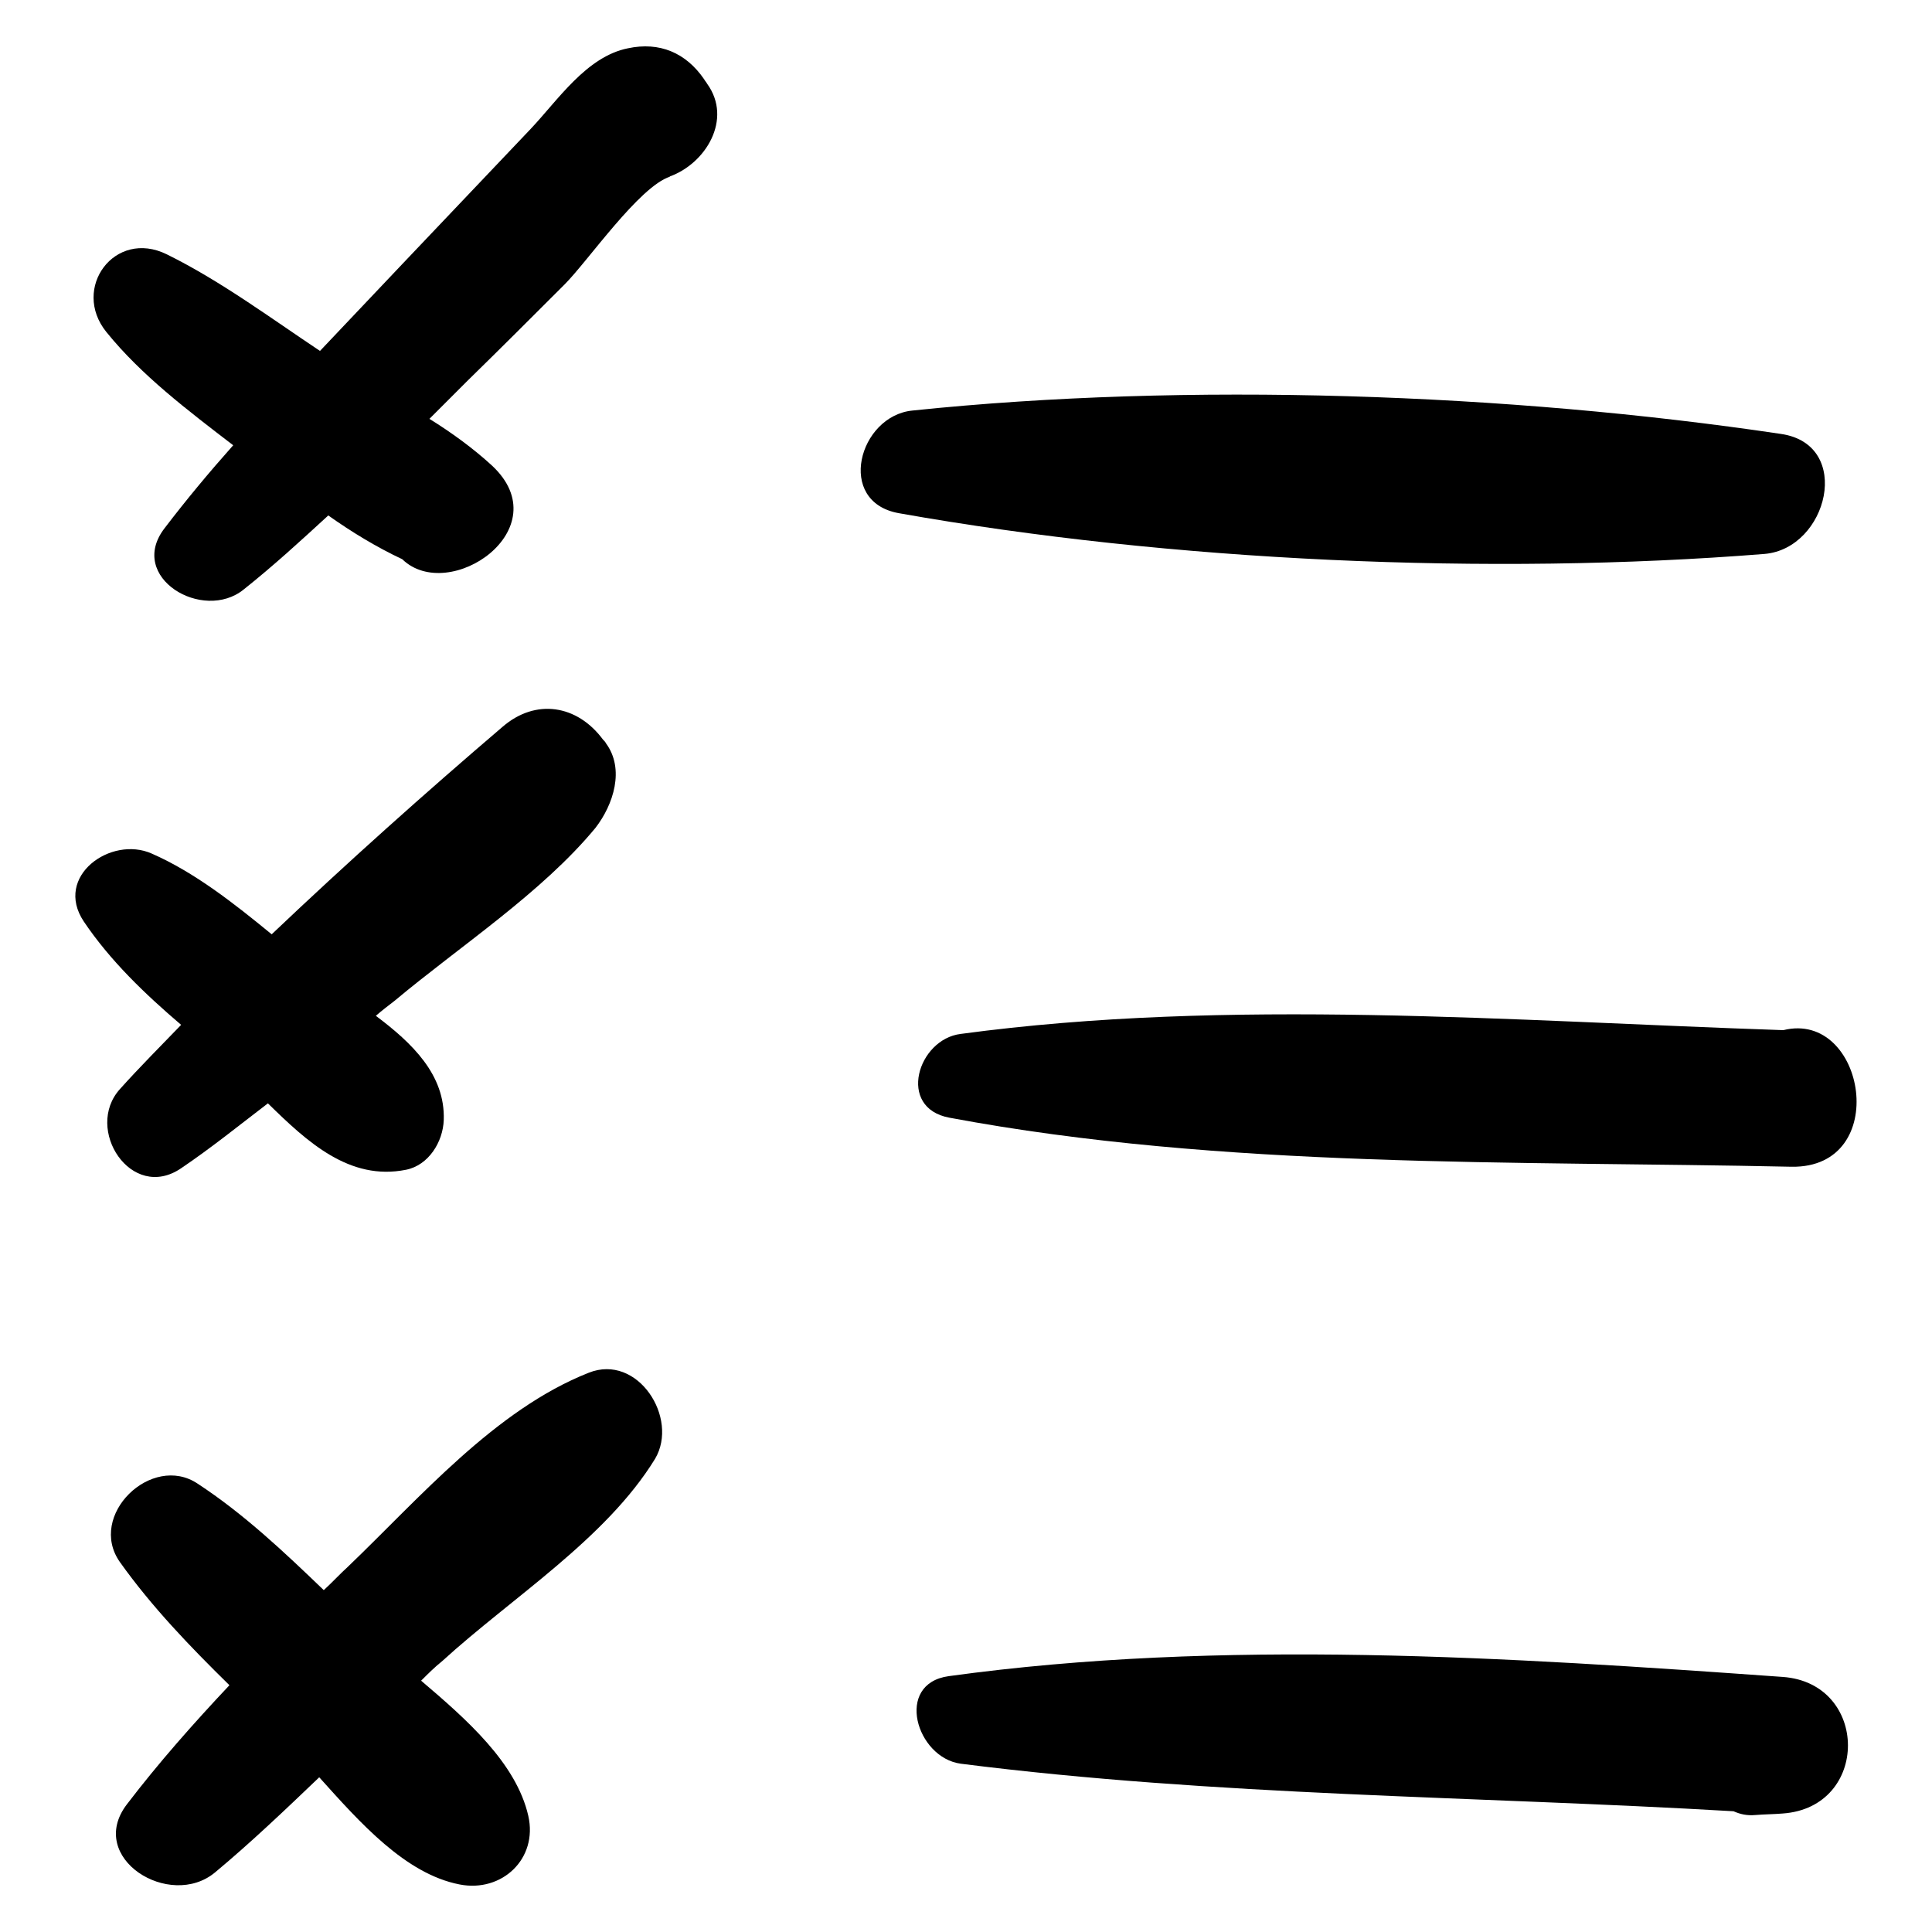
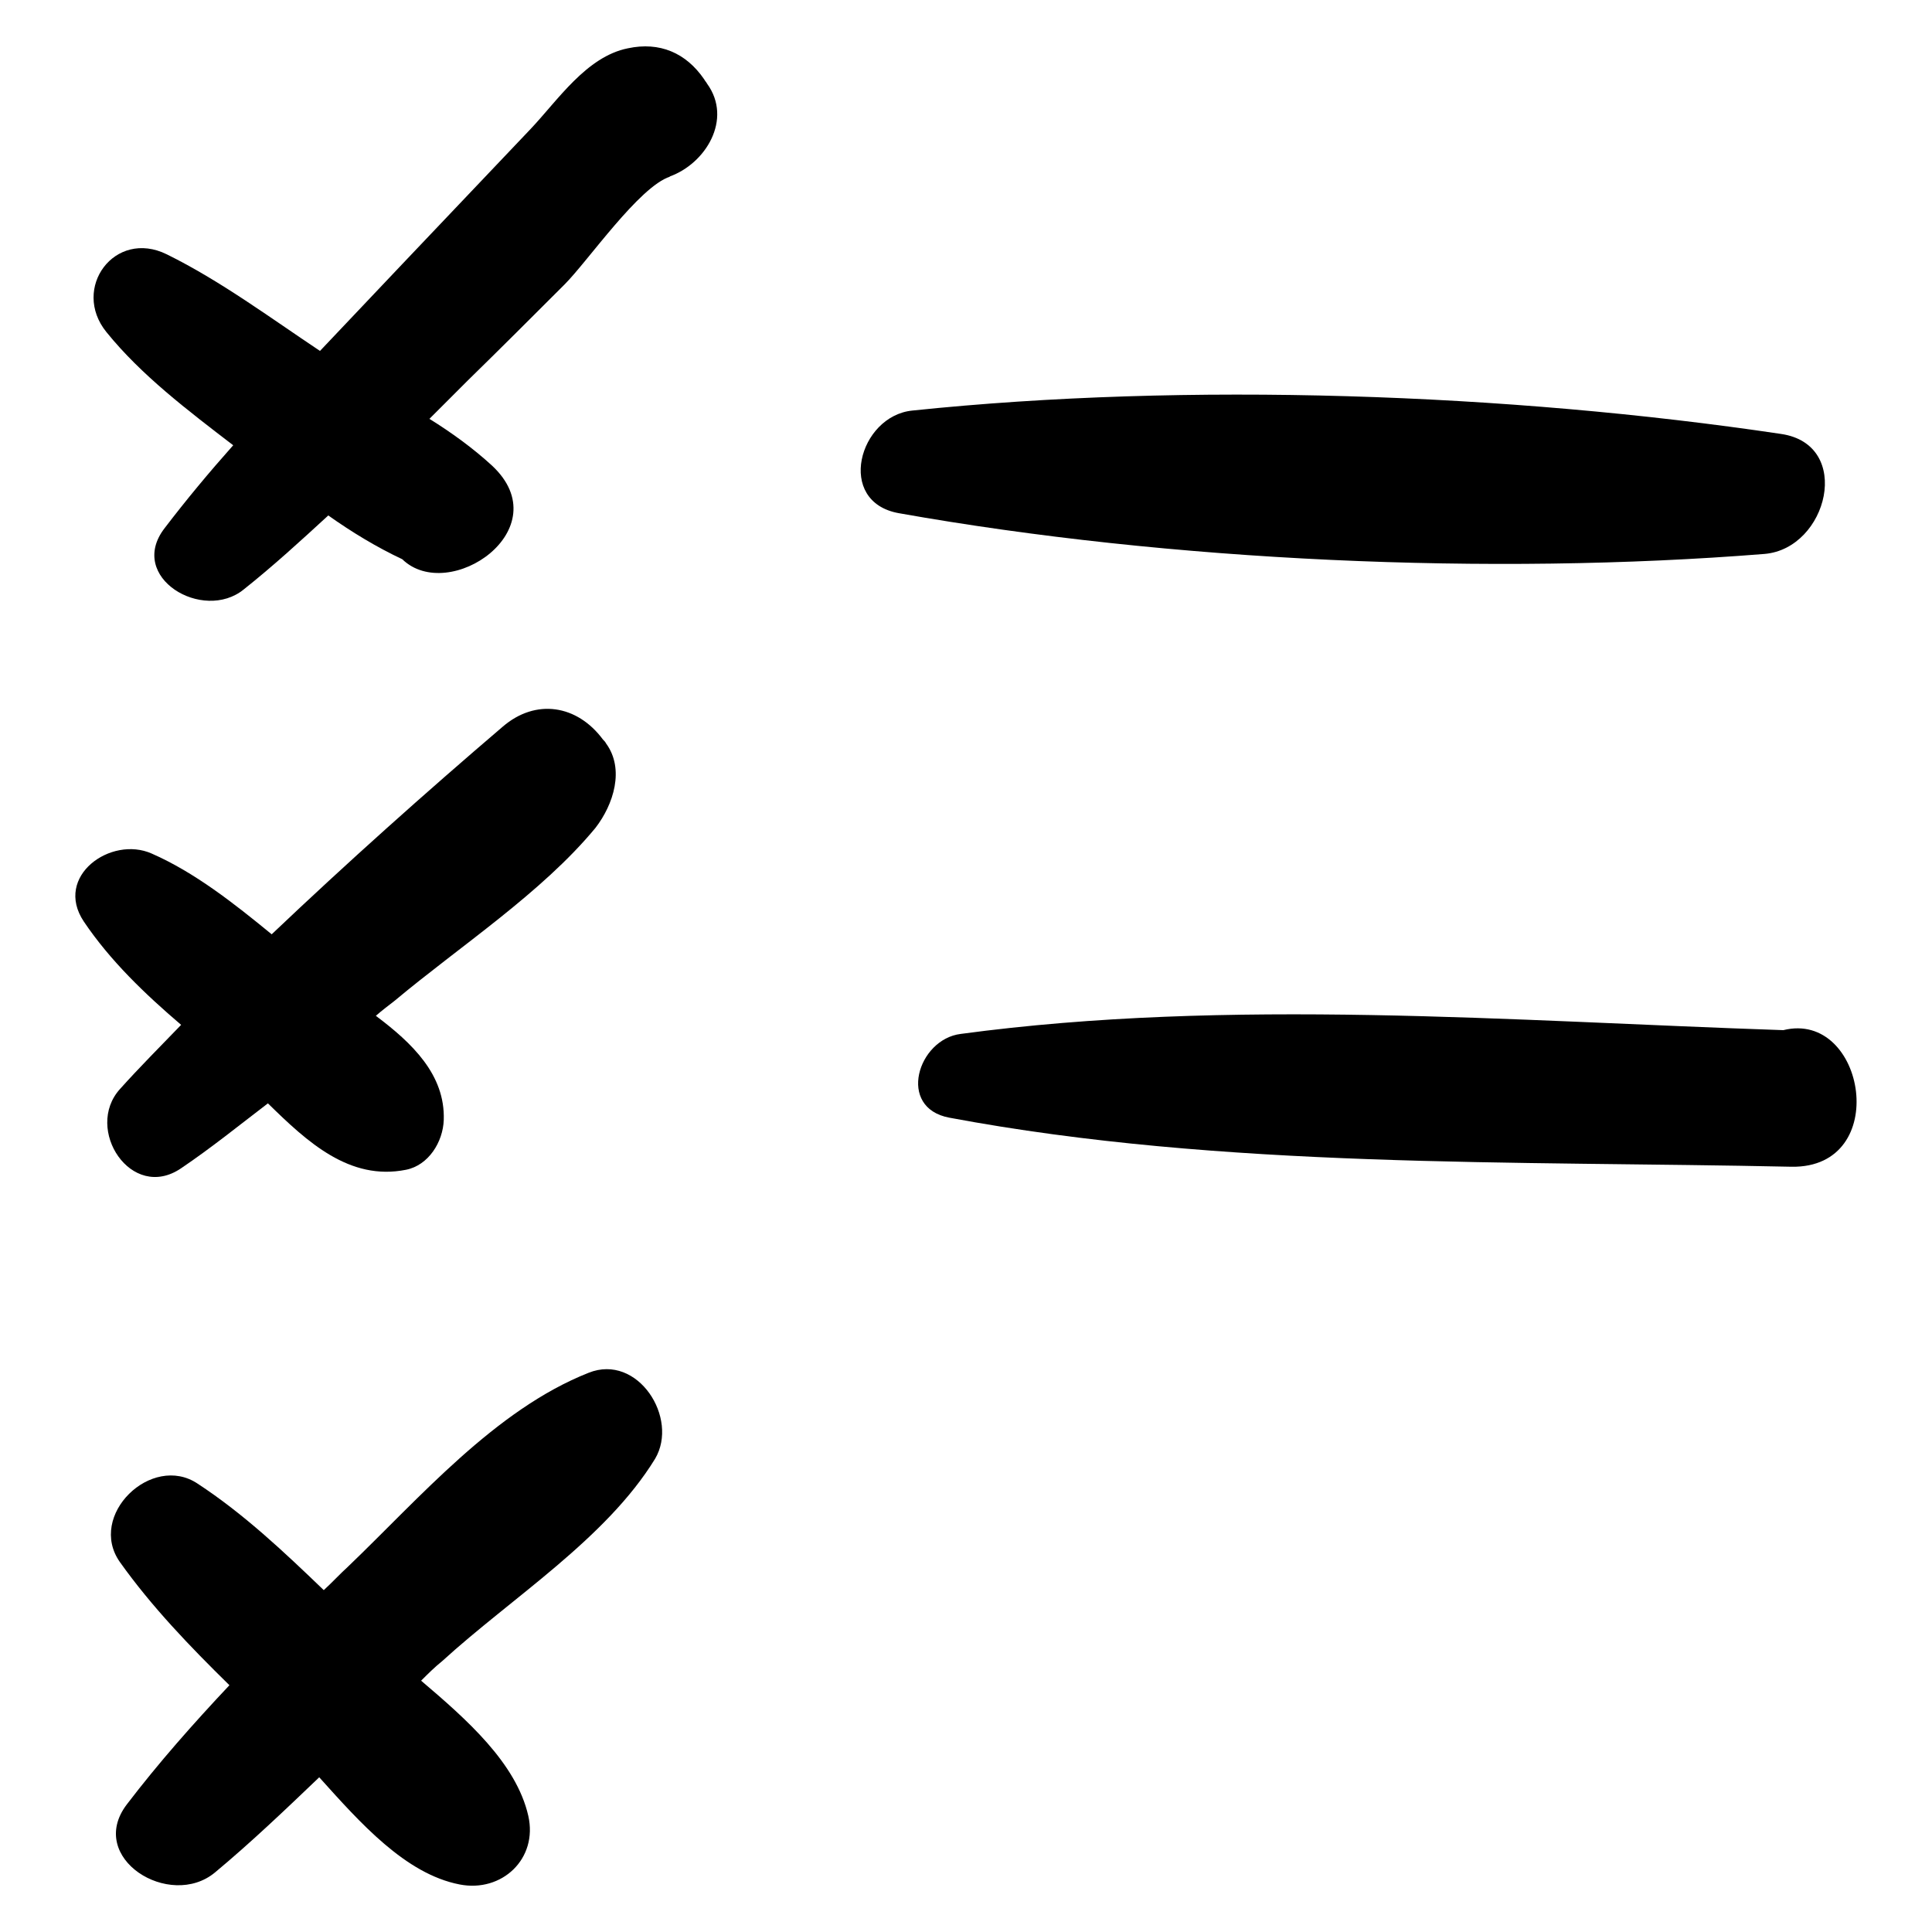
<svg xmlns="http://www.w3.org/2000/svg" version="1.1" x="0px" y="0px" viewBox="0 0 256 256" enable-background="new 0 0 256 256" xml:space="preserve">
  <g>
    <g>
      <g>
        <path fill="#000000" d="M78,181.9c-12.4,4.9-22.4,16.6-31.9,25.7c-1.1,1-2.1,2.1-3.2,3.1c-5.3-5.1-10.6-10.1-16.7-14.1c-6.1-4.1-14.7,4.2-10.3,10.4c4.2,5.9,9.3,11.2,14.5,16.3c-4.8,5.1-9.4,10.3-13.6,15.8c-5.4,7.1,5.7,14,11.7,9c4.8-4,9.3-8.3,13.8-12.6c5.4,6,11.4,12.8,18.6,14.2c5.6,1.1,10.4-3.4,9.1-9.1c-1.6-7-8.2-12.8-14.2-17.9c0.9-0.9,1.8-1.8,2.8-2.6c9.2-8.4,21.7-16.2,28.2-26.8C90,187.9,84.5,179.3,78,181.9z" />
        <path fill="#000000" d="M80.3,98.5c-0.1-0.2-0.2-0.3-0.4-0.5c-3.4-4.6-8.9-5.5-13.3-1.7c-10.3,8.8-20.6,18-30.6,27.5c-5-4.1-10.2-8.2-15.9-10.7c-5.4-2.4-13,3-9,9c3.5,5.2,8.1,9.6,12.9,13.7c-2.7,2.8-5.5,5.6-8.1,8.5c-4.8,5.3,1.5,15,8.1,10.5c4-2.7,7.7-5.7,11.5-8.6c5.2,5.1,10.8,10.3,18.3,8.8c3-0.6,4.9-3.7,5-6.6c0.2-6-4.2-10.2-9-13.8c0.8-0.7,1.6-1.3,2.5-2c8.6-7.2,19.5-14.3,26.6-22.9C81.3,106.6,82.8,101.9,80.3,98.5z" />
        <path fill="#000000" d="M93.7,11.1c-0.1-0.2-0.3-0.4-0.4-0.6c-2.4-3.5-5.9-5-10.1-4.1c-5.5,1.1-9.3,6.9-12.9,10.7c-5.7,6-11.4,12-17.1,18c-3.6,3.8-7.2,7.6-10.8,11.4c-6.6-4.4-13.2-9.3-20.3-12.8c-6.9-3.4-12.7,4.5-8,10.3c4.6,5.7,10.8,10.4,16.8,15c-3.2,3.6-6.2,7.2-9.1,11c-5,6.5,5.1,12.5,10.5,8.1c3.9-3.1,7.5-6.4,11.2-9.8c3.1,2.2,6.4,4.2,9.8,5.8c6.2,6,20.9-4,11.9-12.4c-2.5-2.3-5.4-4.4-8.3-6.2c1.7-1.7,3.4-3.4,5.1-5.1c4.3-4.2,8.6-8.5,12.8-12.7c3.1-3.1,9.9-13,14-14.3c0,0-0.1,0-0.1,0C93.5,21.7,97.1,15.8,93.7,11.1z" />
        <path fill="#000000" d="M236,57.5c-36.2-5.4-78.7-6.9-115.1-3.1c-7.1,0.7-10.2,12.1-1.8,13.6c36,6.4,78.4,8.3,114.7,5.4C242.2,72.7,245.6,58.9,236,57.5z" />
        <path fill="#000000" d="M236.3,136.5c-35.9-1.2-73.4-4.3-109,0.5c-5.7,0.7-8.5,9.8-1.5,11.1c36.3,6.8,74.9,5.7,111.6,6.5C250.7,154.8,247.2,133.8,236.3,136.5z" />
-         <path fill="#000000" d="M236.2,222.2c-36.4-2.6-74.2-5.1-110.5-0.1c-7.2,1-4.3,10.8,1.6,11.6c33.8,4.3,68.3,4.3,102.4,6.3c0.9,0.4,1.8,0.6,2.9,0.5c1.2-0.1,2.4-0.1,3.6-0.2C247.8,239.5,247.7,223,236.2,222.2z" />
      </g>
      <g />
      <g />
      <g />
      <g />
      <g />
      <g />
      <g />
      <g />
      <g />
      <g />
      <g />
      <g />
      <g />
      <g />
      <g />
    </g>
  </g>
</svg>